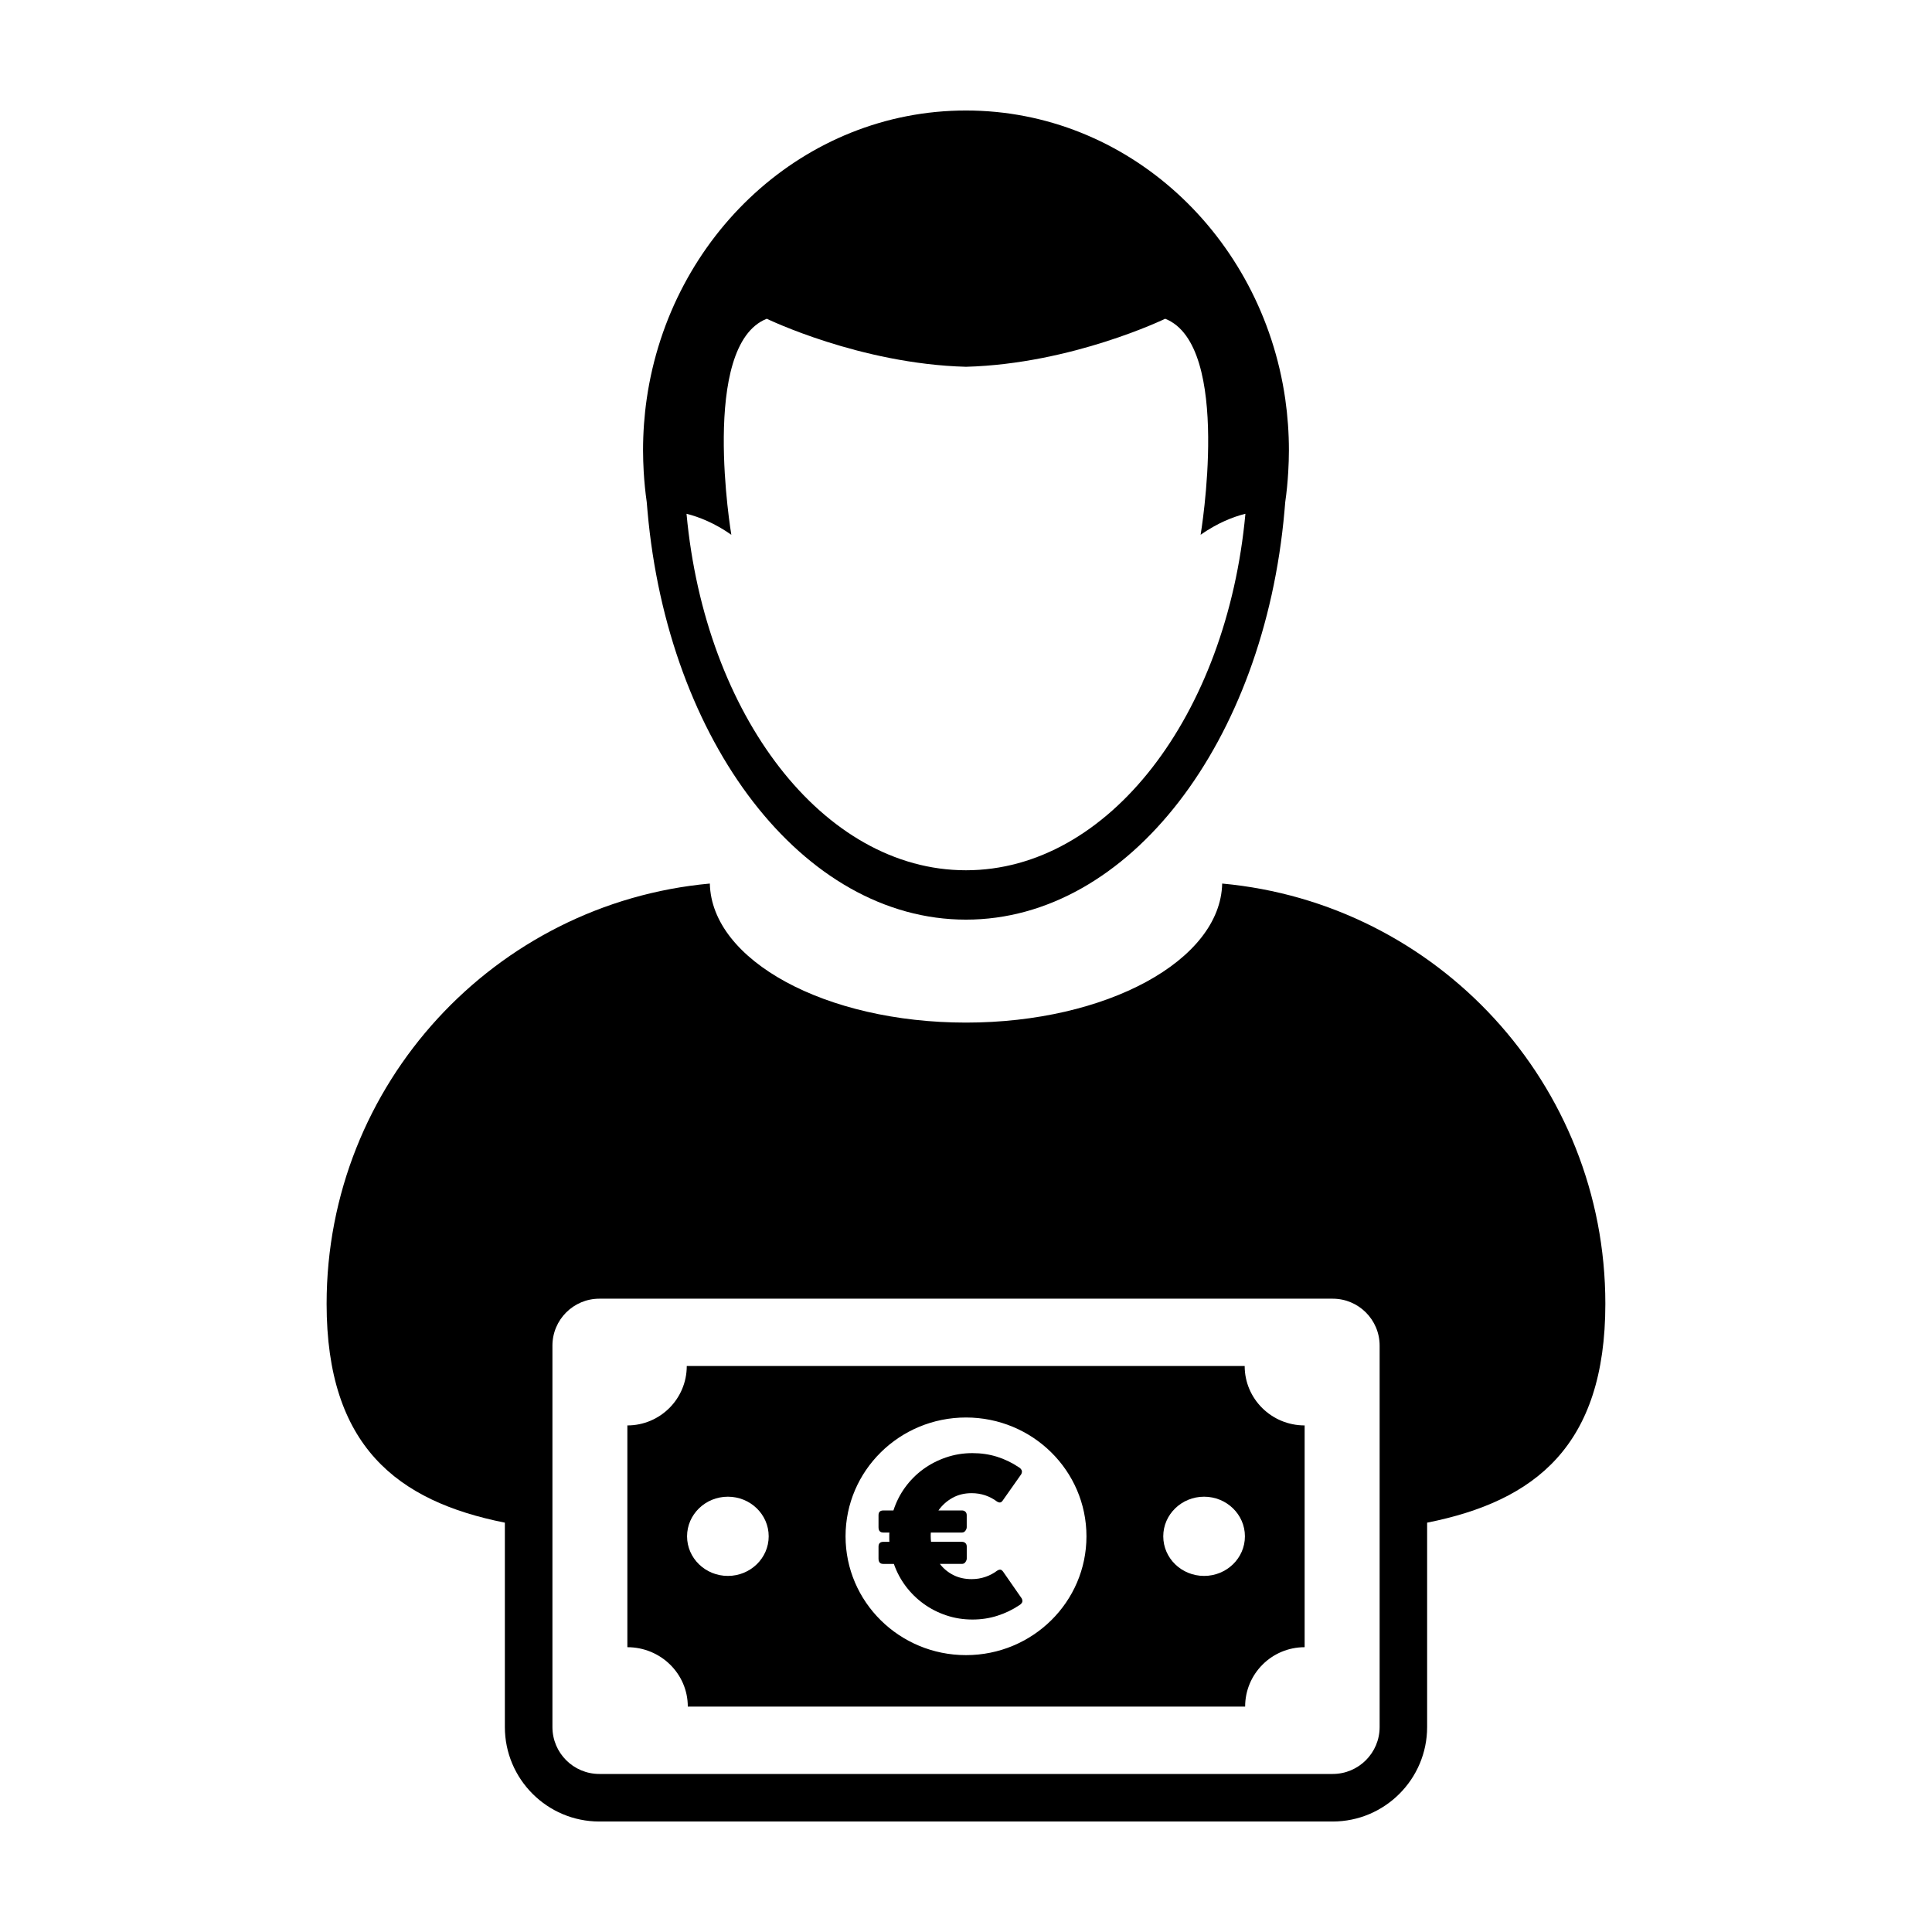
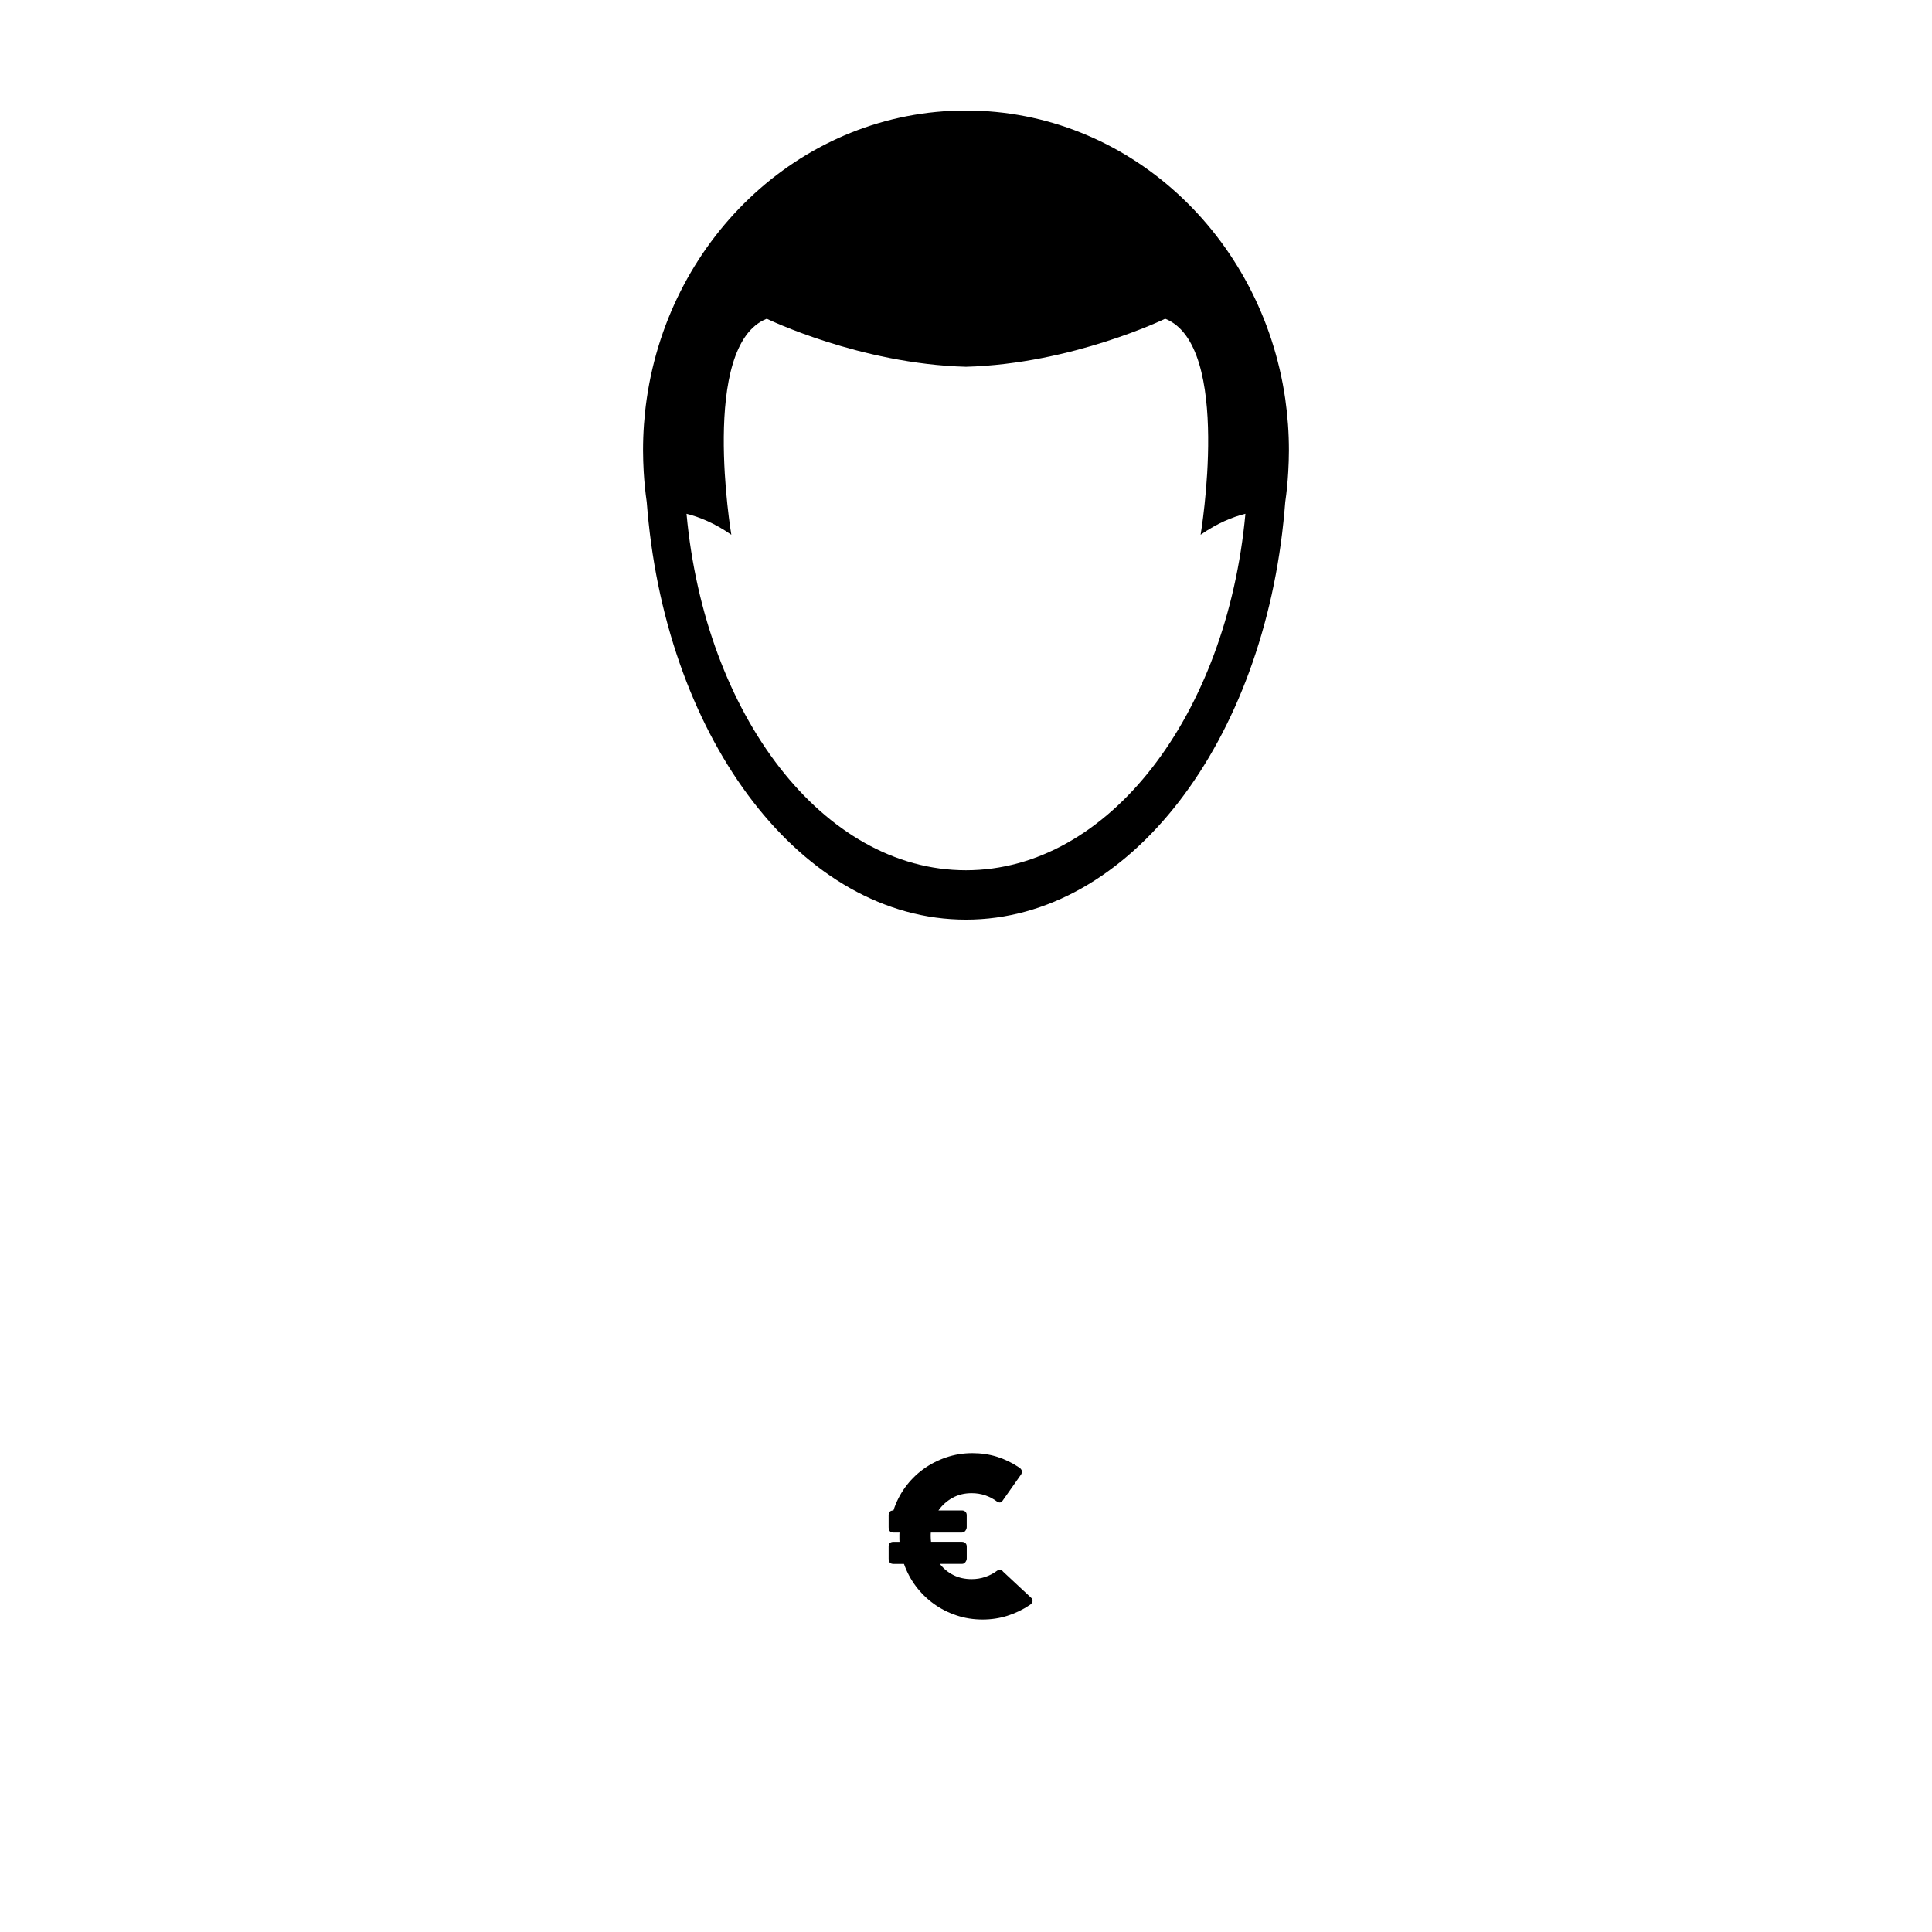
<svg xmlns="http://www.w3.org/2000/svg" fill="#000000" width="800px" height="800px" version="1.1" viewBox="144 144 512 512">
  <g>
-     <path d="m467.89 378.15c-0.441 20.391-30.672 36.848-67.895 36.848-37.227 0-67.434-16.461-67.879-36.848-56.949 5.203-101.56 53.078-101.56 111.37 0 37.695 18.668 52.316 47.238 58v54.164c0 13.801 11.227 25.035 25.035 25.035h194.34c13.801 0 25.035-11.23 25.035-25.035v-54.164c28.57-5.688 47.23-20.305 47.23-58 0.008-58.289-44.598-106.16-101.55-111.37zm41.727 223.53c0 6.867-5.57 12.438-12.438 12.438h-194.34c-6.871 0-12.438-5.566-12.438-12.438v-101.07c0-6.867 5.566-12.445 12.438-12.445h194.34c6.863 0 12.438 5.57 12.438 12.445z" />
    <path d="m315.39 277.05c0.059 0.812 0.133 1.605 0.207 2.414 5.394 61.07 41.117 108.25 84.395 108.25 43.273 0 79.012-47.184 84.402-108.25 0.074-0.801 0.137-1.602 0.207-2.414 0.383-2.644 0.641-5.332 0.797-8.051 0.105-1.863 0.176-3.727 0.176-5.621 0-4.644-0.332-9.211-0.973-13.668-6.258-43.27-41.758-76.426-84.613-76.426-42.855 0-78.344 33.156-84.602 76.422-0.645 4.457-0.973 9.023-0.973 13.668 0 1.895 0.074 3.758 0.172 5.621 0.164 2.723 0.422 5.402 0.805 8.055zm31.816-48.578s24.625 11.965 52.785 12.73c28.156-0.766 52.793-12.73 52.793-12.73 17.855 7.043 9.391 57.238 9.391 57.246 4.457-3.113 8.539-4.731 11.871-5.562-4.918 53.348-36.188 94.473-74.055 94.473-37.867 0-69.145-41.133-74.055-94.473 3.332 0.836 7.422 2.449 11.875 5.562-0.004-0.008-8.457-50.203 9.395-57.246z" />
-     <path d="m473.85 506.01h-147.85c0 8.695-7.055 15.742-15.742 15.742v58.773c8.848 0 16.016 7.047 16.016 15.742h147.7c0-8.695 7.059-15.742 15.77-15.742v-58.773c-8.781 0-15.891-7.047-15.891-15.742zm-136.95 55.625c-5.981 0-10.82-4.699-10.82-10.496 0-5.789 4.848-10.496 10.82-10.496 5.969 0 10.812 4.707 10.812 10.496 0 5.793-4.848 10.496-10.812 10.496zm63.102 20.992c-17.633 0-31.922-14.098-31.922-31.488 0-17.387 14.293-31.488 31.922-31.488 17.629 0 31.922 14.102 31.922 31.488 0.004 17.391-14.289 31.488-31.922 31.488zm63.094-20.992c-5.981 0-10.82-4.699-10.82-10.496 0-5.789 4.848-10.496 10.82-10.496 5.977 0 10.82 4.707 10.82 10.496 0.004 5.793-4.84 10.496-10.82 10.496z" />
-     <path d="m409.83 560.5c-0.23-0.312-0.465-0.484-0.691-0.523-0.23-0.039-0.523 0.051-0.871 0.262-0.945 0.711-1.984 1.266-3.144 1.656-1.152 0.395-2.363 0.59-3.633 0.59-1.785 0-3.394-0.352-4.812-1.066-1.426-0.715-2.625-1.703-3.606-2.969h5.856c0.387 0 0.695-0.16 0.926-0.492 0.227-0.328 0.344-0.637 0.344-0.926v-3.168c0-0.402-0.121-0.719-0.363-0.941-0.238-0.215-0.539-0.328-0.91-0.328h-8.188c-0.055-0.457-0.09-0.945-0.09-1.473v-0.492c0-0.168 0.004-0.332 0.031-0.492h8.242c0.387 0 0.695-0.156 0.926-0.488 0.227-0.316 0.344-0.637 0.344-0.922v-3.176c0-0.402-0.121-0.715-0.363-0.938-0.242-0.223-0.539-0.332-0.91-0.332h-6.223c0.977-1.379 2.211-2.492 3.699-3.324 1.492-0.836 3.188-1.254 5.094-1.254 1.27 0 2.469 0.191 3.613 0.574 1.133 0.387 2.168 0.934 3.102 1.637 0.344 0.215 0.641 0.297 0.883 0.246 0.246-0.051 0.465-0.23 0.68-0.559l4.871-6.918c0.211-0.422 0.246-0.785 0.09-1.098-0.156-0.309-0.395-0.555-0.719-0.742-1.805-1.215-3.734-2.144-5.785-2.793-2.047-0.641-4.223-0.961-6.523-0.961-2.445 0-4.769 0.379-6.996 1.145-2.223 0.754-4.246 1.809-6.086 3.152-1.84 1.352-3.426 2.953-4.769 4.801-1.344 1.855-2.367 3.883-3.082 6.098h-2.68c-0.848 0-1.27 0.422-1.27 1.27v3.176c0 0.945 0.422 1.406 1.27 1.406h1.613c-0.016 0.176-0.031 0.348-0.031 0.523v0.523 0.727c0 0.23 0.016 0.457 0.031 0.691h-1.613c-0.848 0-1.27 0.43-1.27 1.27v3.168c0 0.945 0.422 1.414 1.27 1.414h2.797c0.754 2.152 1.805 4.121 3.16 5.926 1.355 1.793 2.941 3.352 4.758 4.656 1.82 1.316 3.812 2.328 6 3.055 2.18 0.734 4.481 1.098 6.906 1.098 2.301 0 4.504-0.328 6.586-0.996 2.086-0.66 4.035-1.594 5.84-2.805 0.328-0.195 0.562-0.434 0.727-0.727 0.152-0.289 0.117-0.645-0.098-1.066z" />
+     <path d="m409.83 560.5c-0.23-0.312-0.465-0.484-0.691-0.523-0.23-0.039-0.523 0.051-0.871 0.262-0.945 0.711-1.984 1.266-3.144 1.656-1.152 0.395-2.363 0.59-3.633 0.59-1.785 0-3.394-0.352-4.812-1.066-1.426-0.715-2.625-1.703-3.606-2.969h5.856c0.387 0 0.695-0.16 0.926-0.492 0.227-0.328 0.344-0.637 0.344-0.926v-3.168c0-0.402-0.121-0.719-0.363-0.941-0.238-0.215-0.539-0.328-0.91-0.328h-8.188c-0.055-0.457-0.09-0.945-0.09-1.473v-0.492c0-0.168 0.004-0.332 0.031-0.492h8.242c0.387 0 0.695-0.156 0.926-0.488 0.227-0.316 0.344-0.637 0.344-0.922v-3.176c0-0.402-0.121-0.715-0.363-0.938-0.242-0.223-0.539-0.332-0.91-0.332h-6.223c0.977-1.379 2.211-2.492 3.699-3.324 1.492-0.836 3.188-1.254 5.094-1.254 1.27 0 2.469 0.191 3.613 0.574 1.133 0.387 2.168 0.934 3.102 1.637 0.344 0.215 0.641 0.297 0.883 0.246 0.246-0.051 0.465-0.23 0.68-0.559l4.871-6.918c0.211-0.422 0.246-0.785 0.09-1.098-0.156-0.309-0.395-0.555-0.719-0.742-1.805-1.215-3.734-2.144-5.785-2.793-2.047-0.641-4.223-0.961-6.523-0.961-2.445 0-4.769 0.379-6.996 1.145-2.223 0.754-4.246 1.809-6.086 3.152-1.84 1.352-3.426 2.953-4.769 4.801-1.344 1.855-2.367 3.883-3.082 6.098c-0.848 0-1.27 0.422-1.27 1.27v3.176c0 0.945 0.422 1.406 1.27 1.406h1.613c-0.016 0.176-0.031 0.348-0.031 0.523v0.523 0.727c0 0.23 0.016 0.457 0.031 0.691h-1.613c-0.848 0-1.27 0.43-1.27 1.27v3.168c0 0.945 0.422 1.414 1.27 1.414h2.797c0.754 2.152 1.805 4.121 3.16 5.926 1.355 1.793 2.941 3.352 4.758 4.656 1.82 1.316 3.812 2.328 6 3.055 2.18 0.734 4.481 1.098 6.906 1.098 2.301 0 4.504-0.328 6.586-0.996 2.086-0.66 4.035-1.594 5.84-2.805 0.328-0.195 0.562-0.434 0.727-0.727 0.152-0.289 0.117-0.645-0.098-1.066z" />
  </g>
</svg>